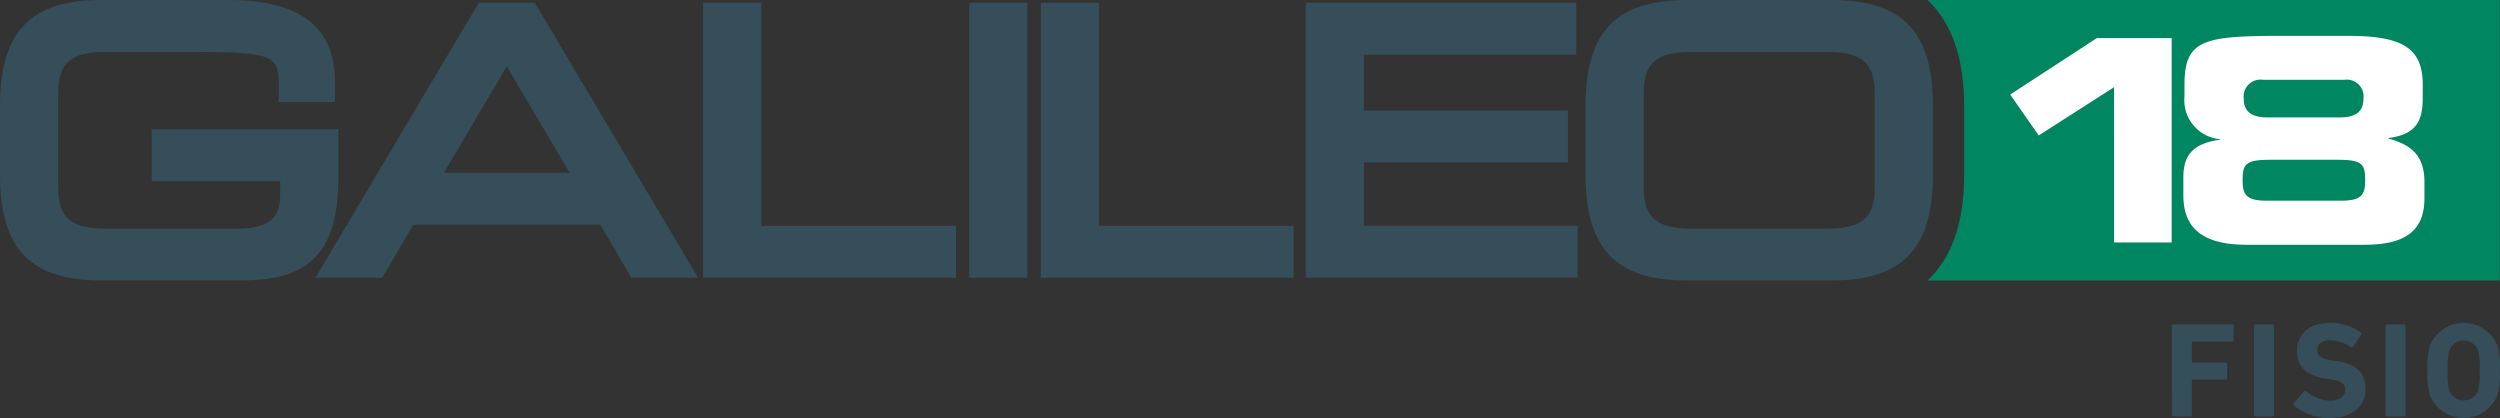
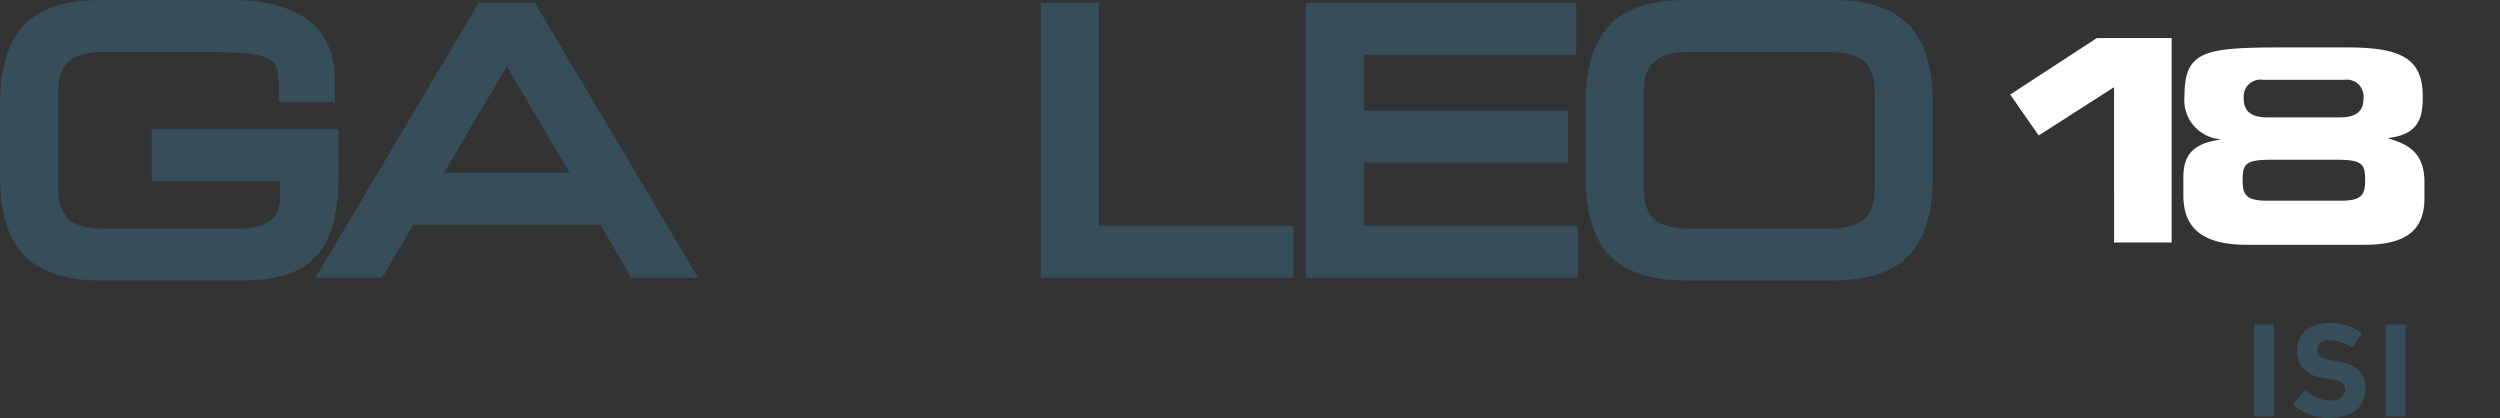
<svg xmlns="http://www.w3.org/2000/svg" id="galileo18-logo-simple" width="205.018" height="34.278" viewBox="0 0 205.018 34.278">
  <rect x="0" y="0" width="205.018" height="34.278" fill="#333333" stroke="none" />
  <g id="Raggruppa_2" data-name="Raggruppa 2">
    <path id="Tracciato_3982" data-name="Tracciato 3982" d="M27.748,10.593H12.44v4.26H22.977v1.079c0,1.688-.595,2.812-3.494,2.812H8.606c-2.8,0-3.835-.915-3.835-3.379V7.64c0-2.464,1.04-3.38,3.835-3.38h7.213c7.044,0,7.044.356,7.044,3.124v.994h4.6V6.645c0-4.409-2.9-6.645-8.632-6.645H8.322C2.489,0,0,2.6,0,8.691v5.623C0,20.406,2.489,23,8.322,23H19.8c5.723,0,7.952-2.4,7.952-8.577Z" fill="#354e59" />
    <path id="Tracciato_3983" data-name="Tracciato 3983" d="M43.279.263,29.885,22.813h5.468l2.556-4.345H53.245L55.8,22.813h5.467L47.875.263ZM40.418,14.208l5.159-8.726,5.159,8.726Z" transform="translate(-4.016 -0.035)" fill="#354e59" />
-     <path id="Tracciato_3984" data-name="Tracciato 3984" d="M71.391.262H66.619V22.814H87.352V18.553H71.391Z" transform="translate(-8.952 -0.035)" fill="#354e59" />
-     <rect id="Rettangolo_1603" data-name="Rettangolo 1603" width="4.771" height="22.551" transform="translate(79.482 0.227)" fill="#354e59" />
    <path id="Tracciato_3985" data-name="Tracciato 3985" d="M103.369.262H98.6V22.814h20.733V18.553H103.369Z" transform="translate(-13.249 -0.035)" fill="#354e59" />
    <path id="Tracciato_3986" data-name="Tracciato 3986" d="M128.472,13.356H145.2V9.1H128.472V4.523h17.41V.263H123.7v22.55H146v-4.26H128.472Z" transform="translate(-16.622 -0.035)" fill="#354e59" />
-     <path id="Tracciato_3987" data-name="Tracciato 3987" d="M182.608,0q3,2.814,3.006,8.691v5.623q0,5.872-3.006,8.691h46.93V0Z" transform="translate(-24.538)" fill="#008660" />
    <path id="Tracciato_3988" data-name="Tracciato 3988" d="M170.377,0H158.534c-5.833,0-8.322,2.6-8.322,8.691v5.623c0,6.092,2.489,8.691,8.322,8.691h11.843c5.833,0,8.321-2.6,8.321-8.691V8.691C178.7,2.6,176.209,0,170.377,0m3.551,7.64v7.725c0,2.464-1.04,3.38-3.834,3.38H158.818c-2.8,0-3.834-.916-3.834-3.38V7.64c0-2.464,1.038-3.379,3.834-3.379h11.276c2.794,0,3.834.916,3.834,3.379" transform="translate(-20.185)" fill="#354e59" />
    <path id="Tracciato_3989" data-name="Tracciato 3989" d="M198.959,7.635l-6.181,3.958L190.44,8.237l7.108-4.63h6.135v16.76H198.96Z" transform="translate(-25.591 -0.485)" fill="#fff" />
-     <path id="Tracciato_3990" data-name="Tracciato 3990" d="M206.846,15.015c0-1.807.74-2.779,2.986-3.1v-.047a3.212,3.212,0,0,1-2.894-3.519V7.4c0-3.751,1.62-4.005,8.217-4.005h5.093c4.283,0,6.228.81,6.228,3.982V8.463c0,1.806-.441,3.01-2.8,3.31v.047c1.736.486,2.94,1.273,2.94,3.566v1.343c0,2.8-1.781,3.8-4.907,3.8h-9.677c-3.611,0-5.185-1.366-5.185-4.051Zm12.918,1.9c1.736,0,1.991-.51,1.991-1.691,0-1.3-.232-1.666-2.269-1.666h-5.51c-2.038,0-2.269.37-2.269,1.666,0,1.181.254,1.691,1.991,1.691Zm-.116-6.83c1.5,0,1.968-.6,1.968-1.551A1.38,1.38,0,0,0,220.041,7h-6.667A1.379,1.379,0,0,0,211.8,8.532c0,.95.463,1.551,1.968,1.551Z" transform="translate(-27.795 -0.456)" fill="#fff" />
-     <path id="Tracciato_3991" data-name="Tracciato 3991" d="M205.762,30.842a.1.1,0,0,1,.11-.112h4.845a.1.1,0,0,1,.11.112V32.03a.1.1,0,0,1-.11.111h-3.256a.059.059,0,0,0-.067.067V33.8a.058.058,0,0,0,.067.067h2.71a.1.1,0,0,1,.111.111v1.178a.1.1,0,0,1-.111.111h-2.71a.059.059,0,0,0-.067.068v2.844a.105.105,0,0,1-.111.111h-1.412a.1.1,0,0,1-.11-.111Z" transform="translate(-27.65 -4.129)" fill="#354e59" />
+     <path id="Tracciato_3990" data-name="Tracciato 3990" d="M206.846,15.015c0-1.807.74-2.779,2.986-3.1v-.047a3.212,3.212,0,0,1-2.894-3.519c0-3.751,1.62-4.005,8.217-4.005h5.093c4.283,0,6.228.81,6.228,3.982V8.463c0,1.806-.441,3.01-2.8,3.31v.047c1.736.486,2.94,1.273,2.94,3.566v1.343c0,2.8-1.781,3.8-4.907,3.8h-9.677c-3.611,0-5.185-1.366-5.185-4.051Zm12.918,1.9c1.736,0,1.991-.51,1.991-1.691,0-1.3-.232-1.666-2.269-1.666h-5.51c-2.038,0-2.269.37-2.269,1.666,0,1.181.254,1.691,1.991,1.691Zm-.116-6.83c1.5,0,1.968-.6,1.968-1.551A1.38,1.38,0,0,0,220.041,7h-6.667A1.379,1.379,0,0,0,211.8,8.532c0,.95.463,1.551,1.968,1.551Z" transform="translate(-27.795 -0.456)" fill="#fff" />
    <path id="Rettangolo_1604" data-name="Rettangolo 1604" d="M.129,0H1.5a.128.128,0,0,1,.128.128v7.3a.128.128,0,0,1-.128.128H.129A.129.129,0,0,1,0,7.425V.129A.129.129,0,0,1,.129,0Z" transform="translate(184.85 26.6)" fill="#354e59" />
    <path id="Tracciato_3992" data-name="Tracciato 3992" d="M217.309,37.354a.138.138,0,0,1-.011-.189l.845-.966a.111.111,0,0,1,.166-.011,3.207,3.207,0,0,0,1.977.778c.789,0,1.233-.367,1.233-.9,0-.444-.267-.722-1.166-.845l-.4-.055c-1.533-.211-2.388-.933-2.388-2.267,0-1.388,1.044-2.309,2.677-2.309a4.273,4.273,0,0,1,2.566.789c.067.043.077.088.022.166l-.677,1.011a.111.111,0,0,1-.156.033,3.122,3.122,0,0,0-1.755-.577c-.667,0-1.011.345-1.011.821,0,.434.311.712,1.177.834l.4.055c1.555.211,2.377.922,2.377,2.288s-1.011,2.378-2.966,2.378a4.454,4.454,0,0,1-2.91-1.034" transform="translate(-29.195 -4.111)" fill="#354e59" />
    <path id="Rettangolo_1605" data-name="Rettangolo 1605" d="M.129,0H1.5a.129.129,0,0,1,.129.129v7.3a.128.128,0,0,1-.128.128H.129A.129.129,0,0,1,0,7.425V.129A.129.129,0,0,1,.129,0Z" transform="translate(195.641 26.6)" fill="#354e59" />
-     <path id="Tracciato_3993" data-name="Tracciato 3993" d="M230.185,36.554a6.127,6.127,0,0,1-.21-2.066,6.13,6.13,0,0,1,.21-2.066,2.988,2.988,0,0,1,5.511,0,6.124,6.124,0,0,1,.211,2.066,6.121,6.121,0,0,1-.211,2.066,2.987,2.987,0,0,1-5.511,0m3.944-.444a5.518,5.518,0,0,0,.123-1.622,5.511,5.511,0,0,0-.123-1.621,1.264,1.264,0,0,0-2.377,0,5.525,5.525,0,0,0-.122,1.621,5.531,5.531,0,0,0,.122,1.622,1.264,1.264,0,0,0,2.377,0" transform="translate(-30.903 -4.11)" fill="#354e59" />
  </g>
</svg>